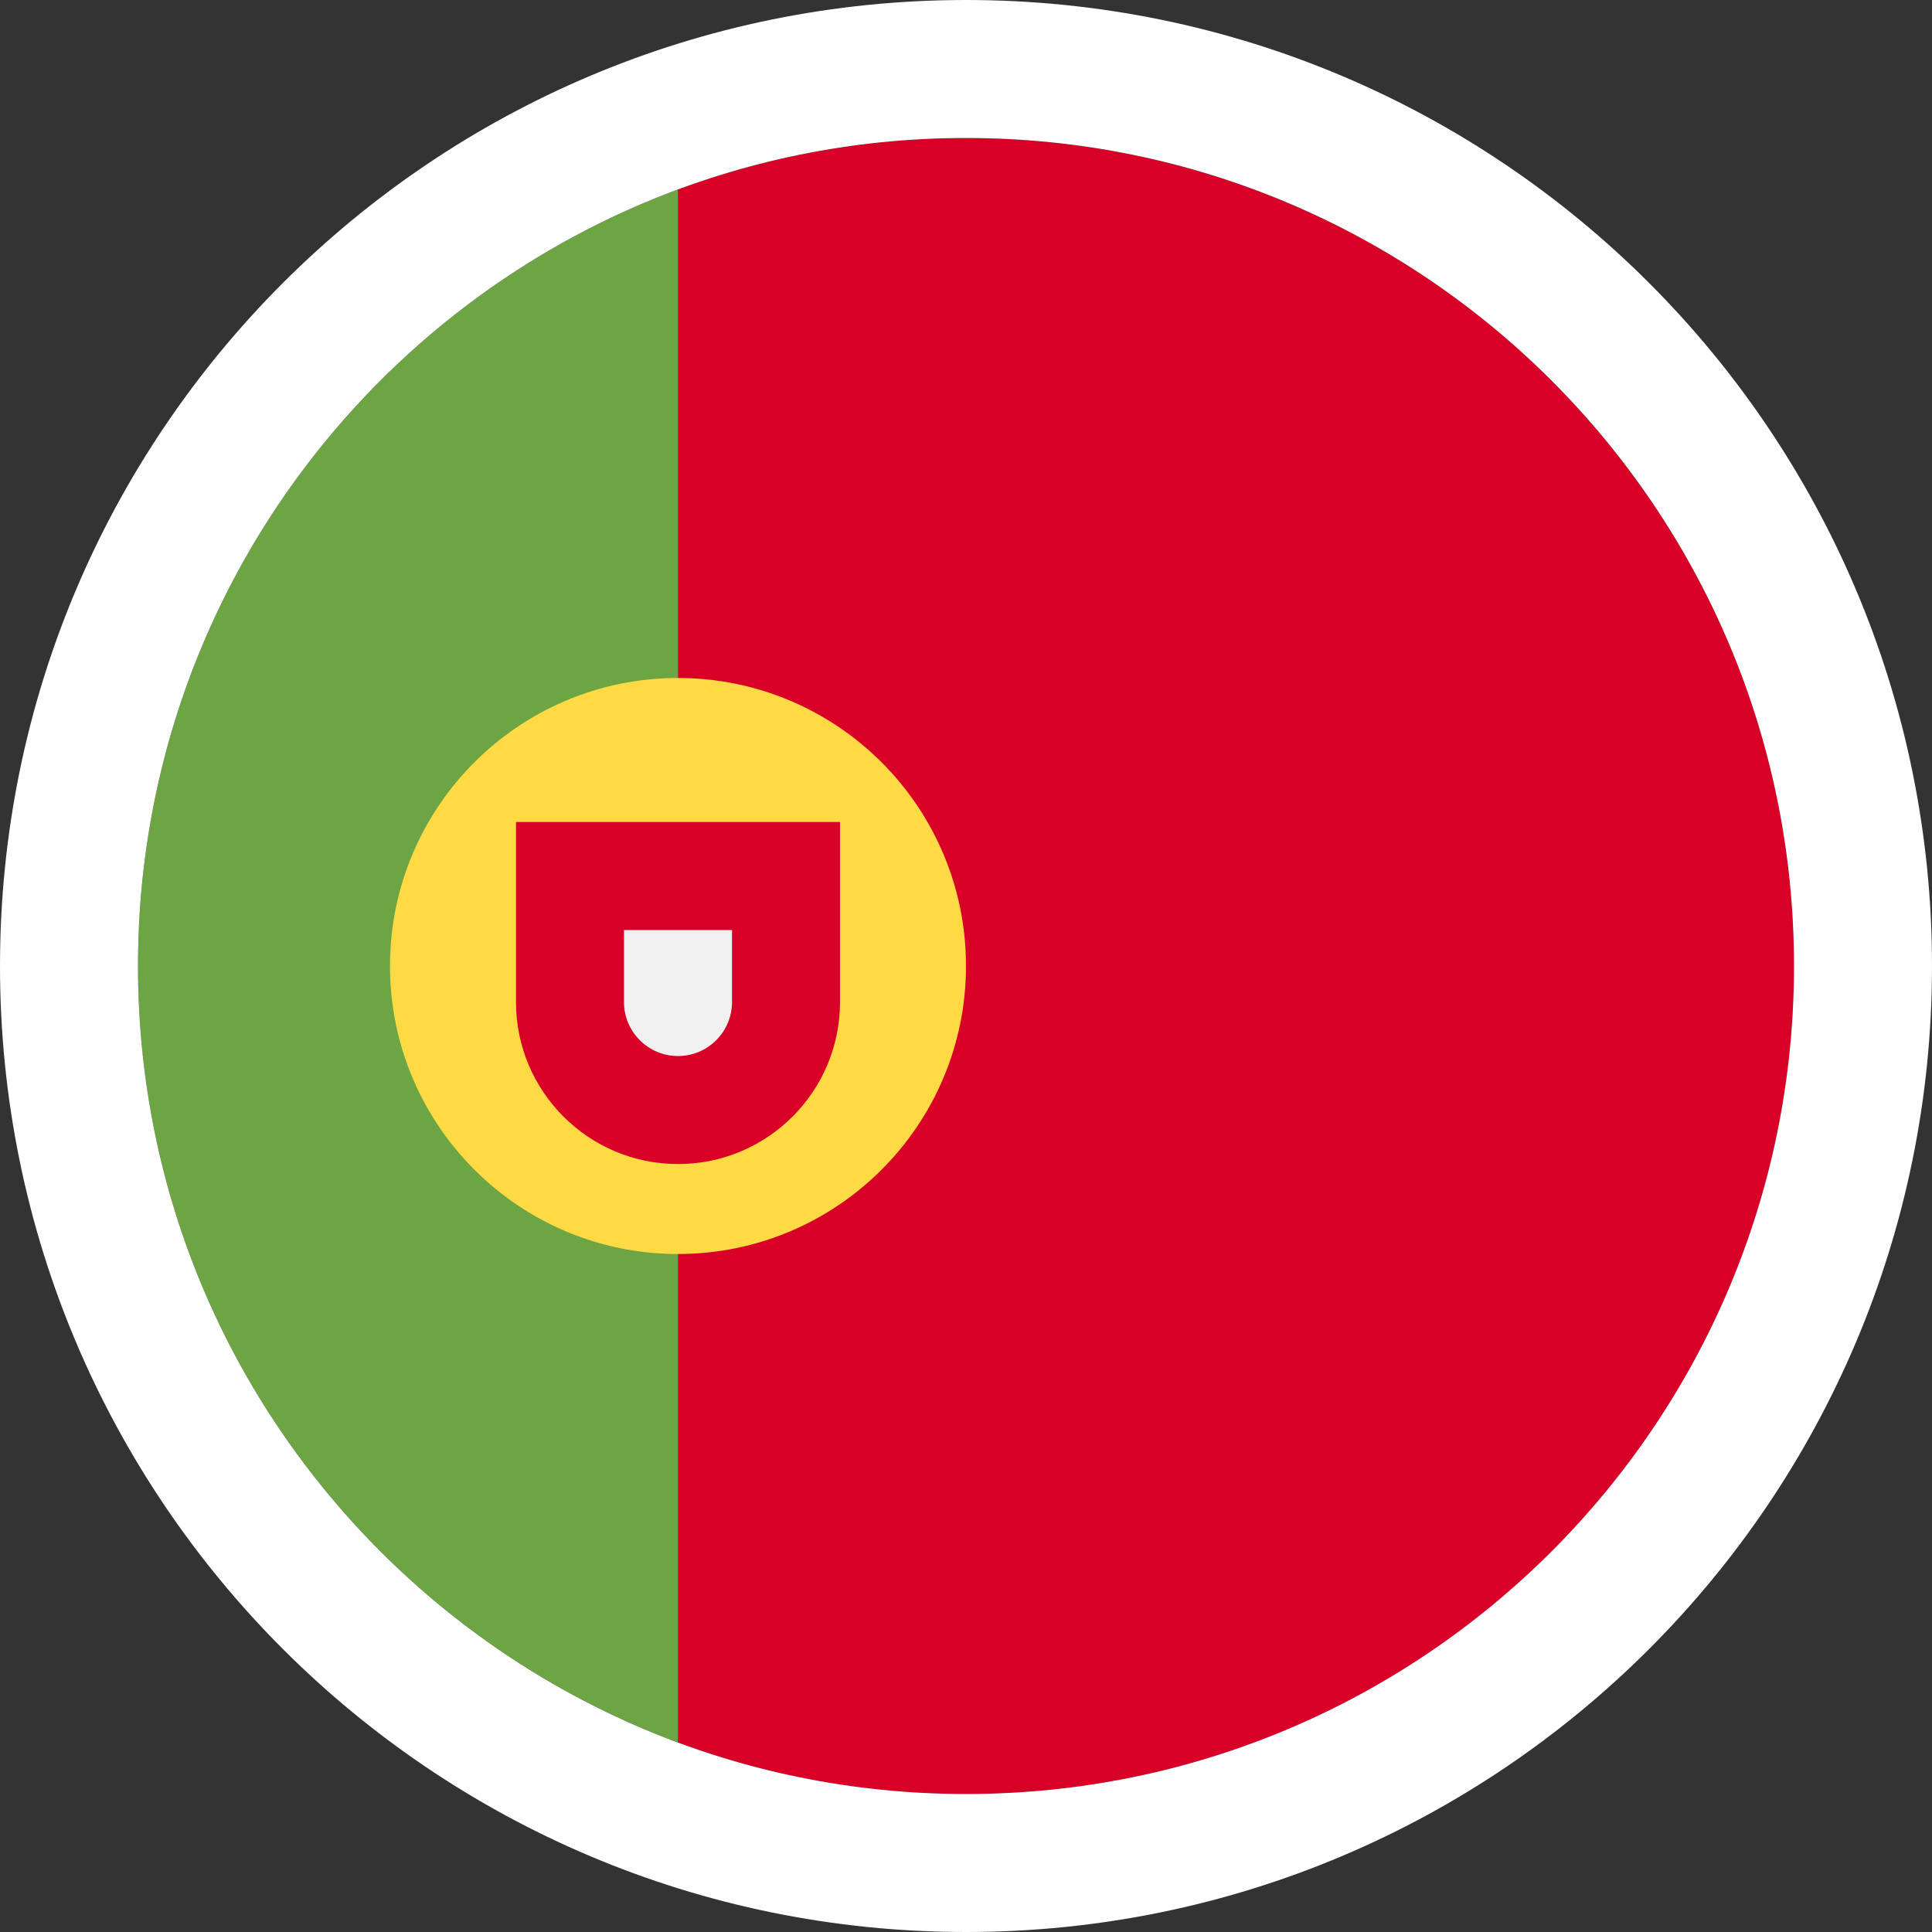
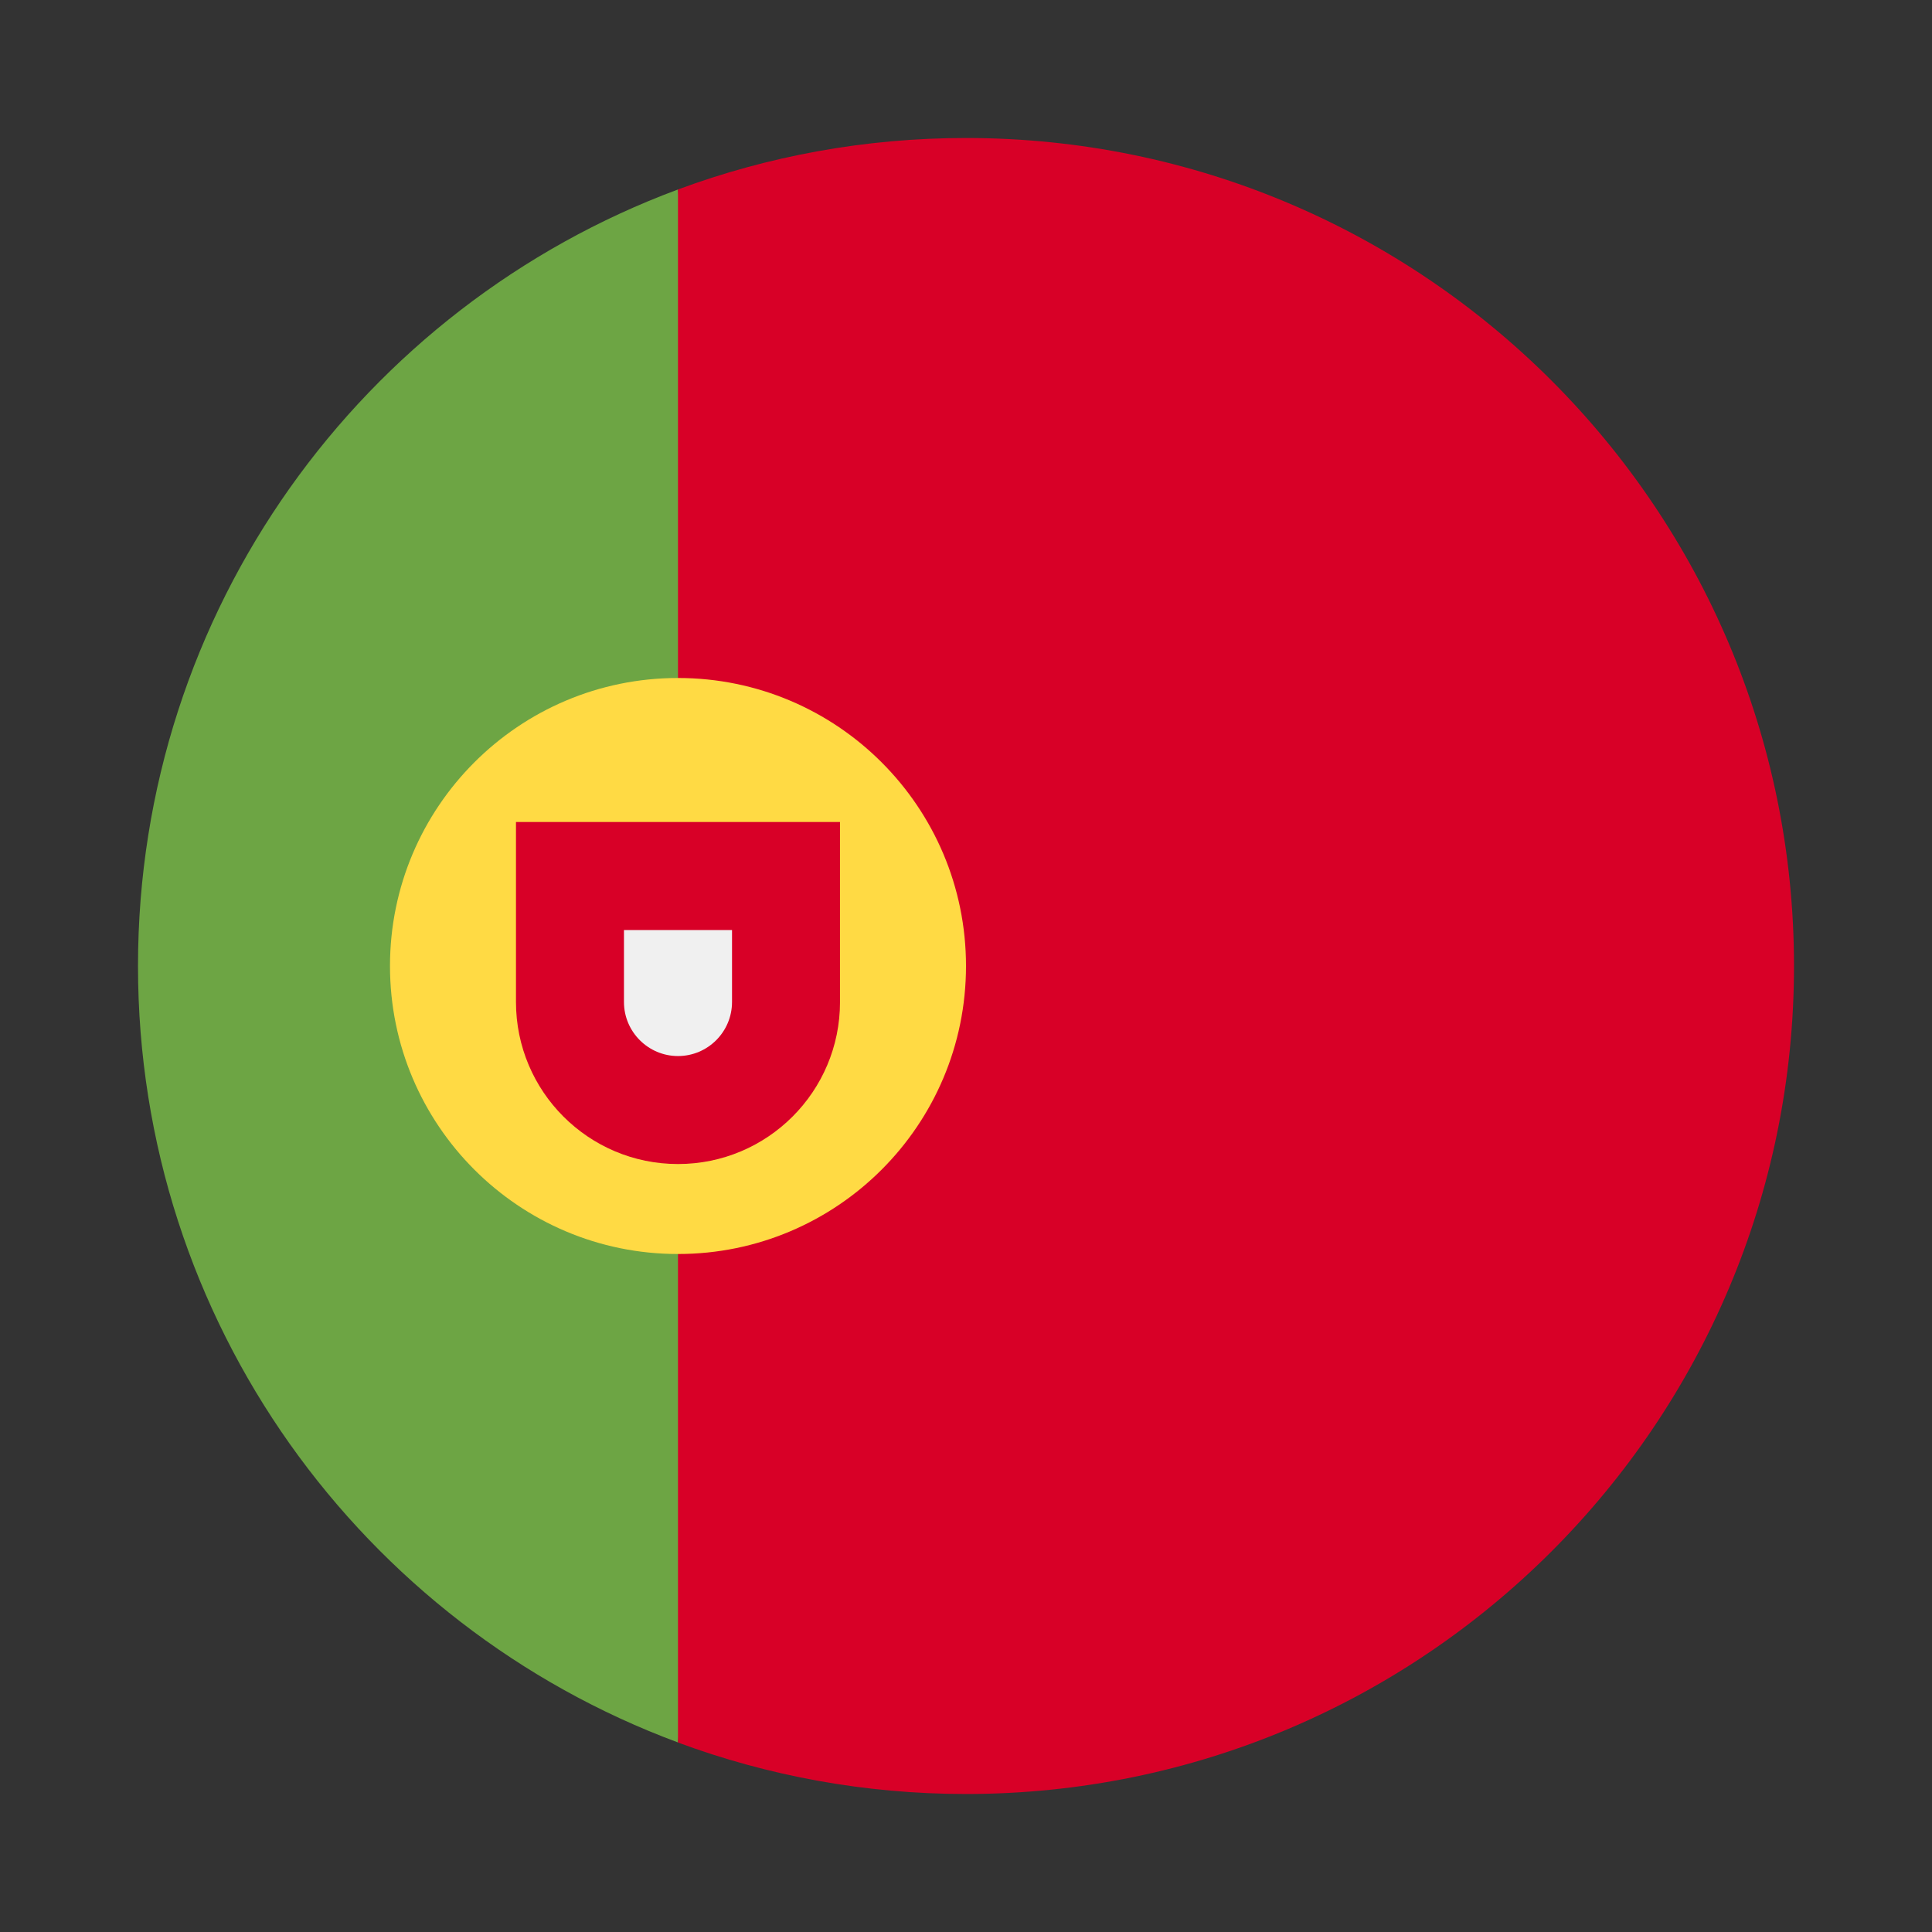
<svg xmlns="http://www.w3.org/2000/svg" width="28" height="28" viewBox="0 0 28 28" fill="none">
  <rect x="0" y="0" width="28" height="28" fill="#333333" stroke="none" />
  <g clip-path="url(#clip0_1528_6168)">
    <path d="M2 14C2 19.159 5.256 23.558 9.826 25.253L10.87 14L9.826 2.746C5.256 4.442 2 8.84 2 14Z" fill="#6DA544" />
    <path d="M26 14C26 7.373 20.627 2 14 2C12.532 2 11.126 2.264 9.826 2.746V25.254C11.126 25.736 12.532 26 14 26C20.627 26 26 20.627 26 14Z" fill="#D80027" />
    <path d="M9.826 18.174C12.131 18.174 14 16.305 14 14C14 11.695 12.131 9.826 9.826 9.826C7.521 9.826 5.652 11.695 5.652 14C5.652 16.305 7.521 18.174 9.826 18.174Z" fill="#FFDA44" />
    <path d="M7.478 11.913V14.522C7.478 15.818 8.529 16.87 9.826 16.87C11.123 16.87 12.174 15.819 12.174 14.522V11.913H7.478Z" fill="#D80027" />
    <path d="M9.826 15.305C9.395 15.305 9.043 14.954 9.043 14.522V13.479H10.609V14.522C10.609 14.954 10.258 15.305 9.826 15.305Z" fill="#F0F0F0" />
-     <path d="M14 1C21.18 1 27 6.82 27 14C27 21.18 21.18 27 14 27C6.82 27 1 21.18 1 14C1 6.82 6.82 1 14 1Z" stroke="white" stroke-width="2" />
  </g>
  <defs>
    <clipPath id="clip0_1528_6168">
      <rect width="28" height="28" fill="white" />
    </clipPath>
  </defs>
</svg>